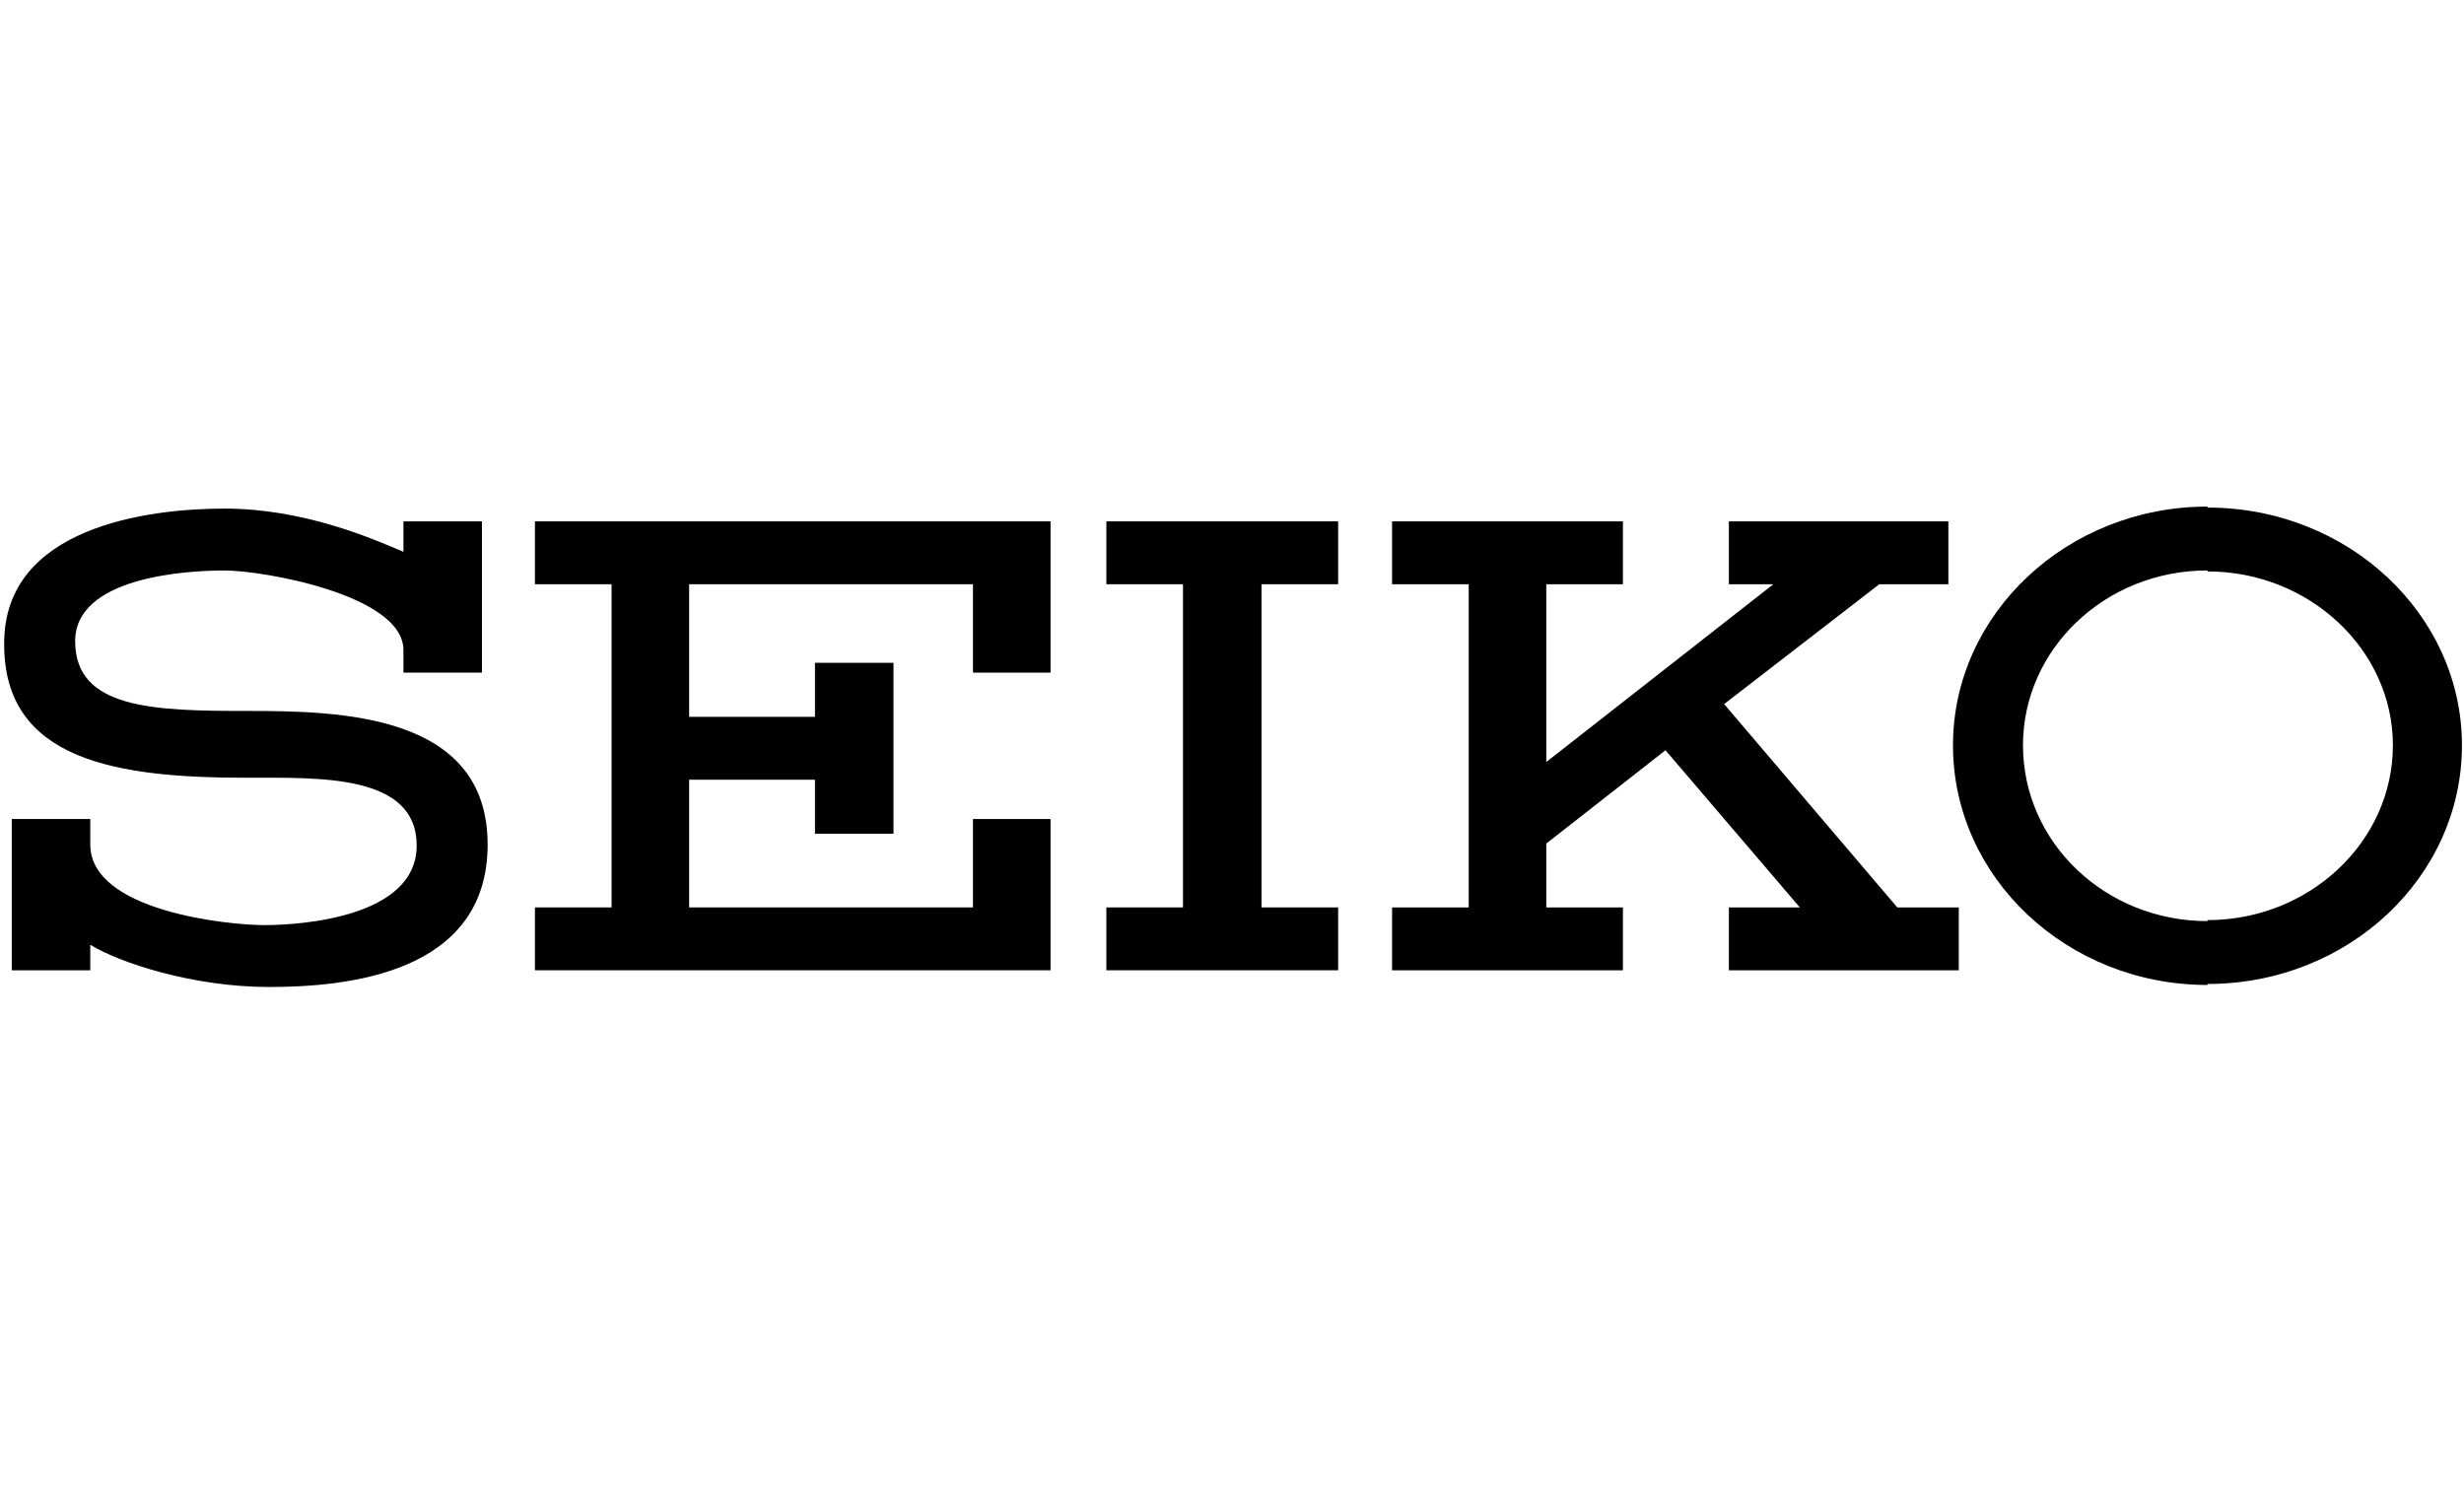
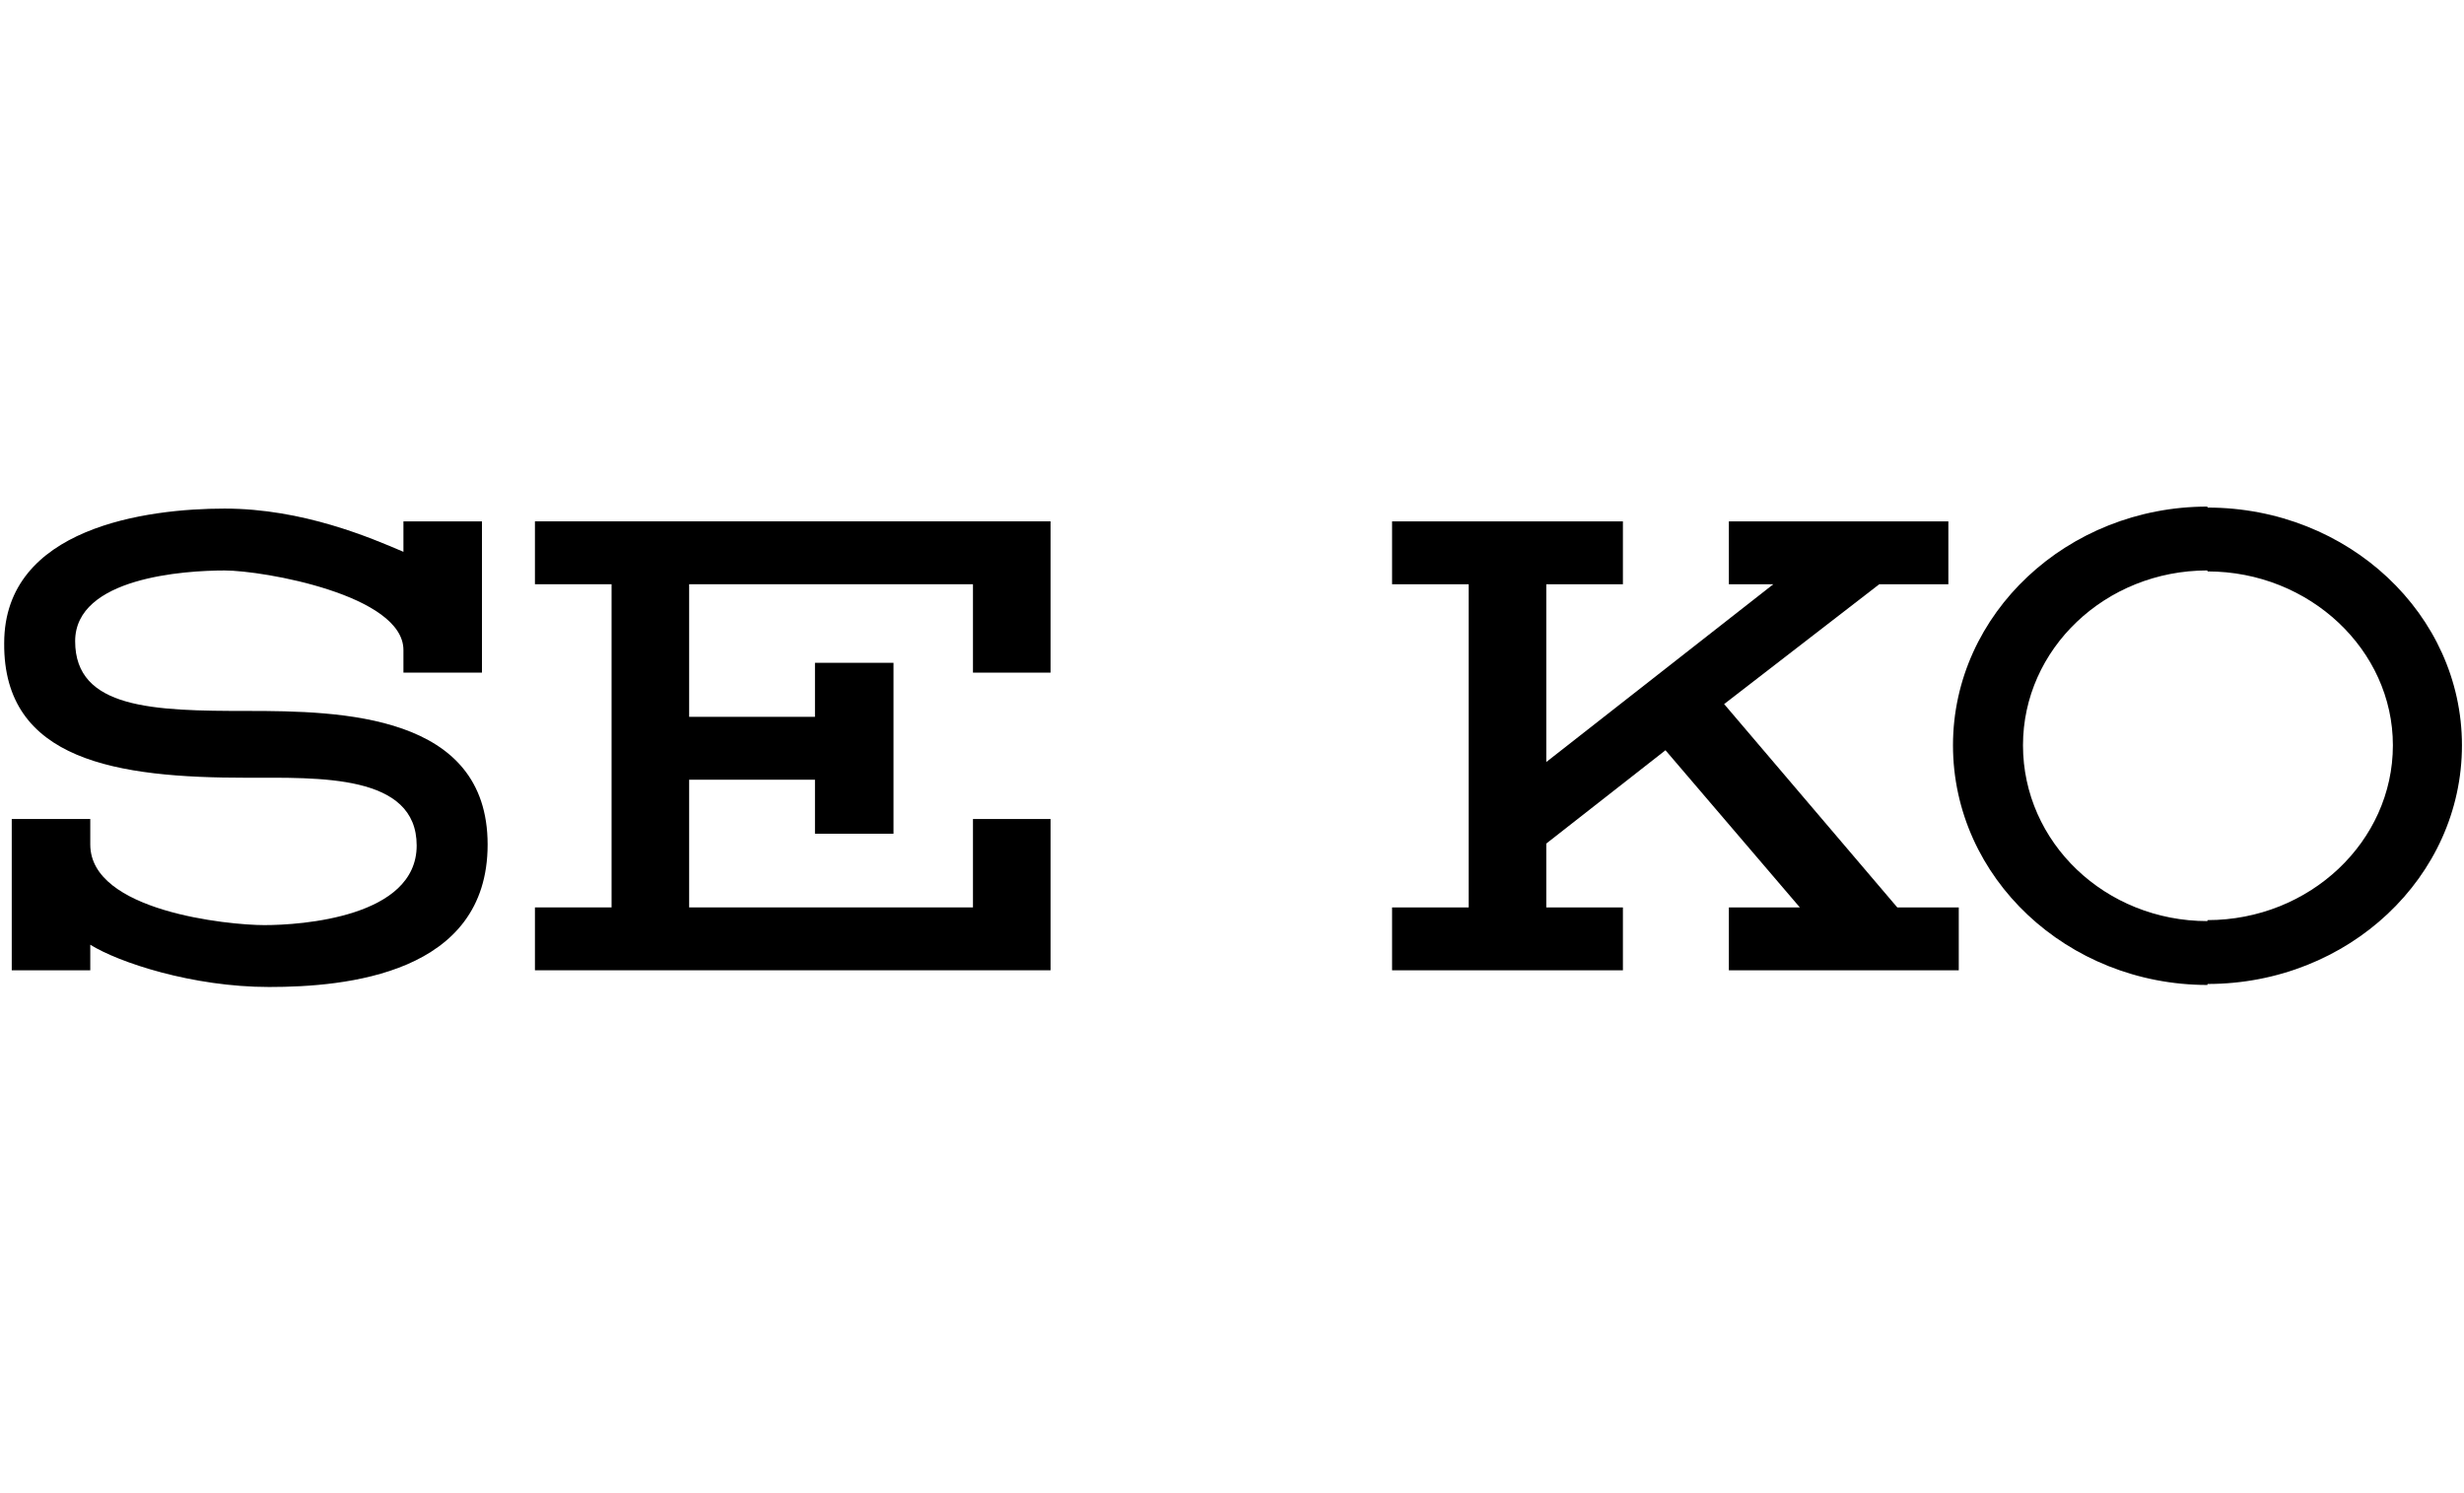
<svg xmlns="http://www.w3.org/2000/svg" xmlns:ns1="http://www.inkscape.org/namespaces/inkscape" xmlns:ns2="http://sodipodi.sourceforge.net/DTD/sodipodi-0.dtd" width="297mm" height="180mm" viewBox="0 0 1052.362 637.795" id="svg2" version="1.1" ns1:version="0.91 r13725" ns2:docname="seiko.svg">
  <defs id="defs4">
    <clipPath id="SVGID_2_-2">
      <rect y="0" x="0" id="use4217" width="566.93" height="566.93" />
    </clipPath>
    <clipPath id="clipPath18" clipPathUnits="userSpaceOnUse">
-       <path ns1:connector-curvature="0" id="path20" d="m 0,0 2880.84,0 0,781.547 L 0,781.547 0,0 Z" />
+       <path ns1:connector-curvature="0" id="path20" d="m 0,0 2880.84,0 0,781.547 Z" />
    </clipPath>
    <clipPath id="clipPath6492" clipPathUnits="userSpaceOnUse">
      <path ns1:connector-curvature="0" id="path6494" d="m 0,0 5232.97,0 0,1863.04 L 0,1863.04 0,0 Z" />
    </clipPath>
  </defs>
  <ns2:namedview id="base" pagecolor="#ffffff" bordercolor="#666666" borderopacity="1.0" ns1:pageopacity="0.0" ns1:pageshadow="2" ns1:zoom="0.5" ns1:cx="-5.611998" ns1:cy="311.49968" ns1:document-units="px" ns1:current-layer="g20959" showgrid="false" height="209mm" ns1:window-width="1920" ns1:window-height="1017" ns1:window-x="-8" ns1:window-y="-8" ns1:window-maximized="1" />
  <g transform="translate(0,-106.299)" style="display:inline" ns1:label="seiko" id="g20959" ns1:groupmode="layer">
    <g transform="matrix(0.382,0,0,0.382,-14.973,316.615)" id="g20961" style="fill:#000000;fill-opacity:1">
      <path d="m 941.994,216.395 c -59.748,0 -108.596,45.695 -108.596,101.873 0,56.591 48.848,102.291 108.596,102.291 l 0,-0.422 c 60.151,0 108.596,-45.689 108.596,-101.869 0,-55.757 -48.445,-101.455 -108.596,-101.455 l 0,-0.418 z m 0,27.25 0,0.418 c 43.602,0 79.127,33.539 79.127,74.205 0,41.084 -35.525,74.615 -79.127,74.615 l 0,0.422 c -43.597,0 -78.723,-33.531 -78.723,-75.037 0,-41.085 35.126,-74.623 78.723,-74.623 z" transform="matrix(2.62,0,0,2.62,39.232,-551.055)" id="path20963" style="fill:#000000;fill-opacity:1" ns1:connector-curvature="0" />
      <polygon points="1681.283,102.708 1595.607,102.708 1595.607,32.406 1853.695,32.406 1853.695,102.708 1768.02,102.708 1768.02,301.51 2021.883,102.708 1972.164,102.708 1972.164,32.406 2217.564,32.406 2217.564,102.708 2140.338,102.708 1966.865,236.715 1966.865,236.715 2160.443,464.084 2229.193,464.084 2229.193,534.387 1972.164,534.387 1972.164,464.084 2051.496,464.084 1901.295,288.344 1768.02,392.678 1768.02,464.084 1853.695,464.084 1853.695,534.387 1595.607,534.387 1595.607,464.084 1681.283,464.084 " id="polygon20965" style="fill:#000000;fill-opacity:1" />
      <path ns1:connector-curvature="0" d="m 315.723,244.402 c 104.713,0 268.67,3.298 268.67,149.38 0,144.993 -158.666,159.292 -244.342,159.292 -85.684,0 -168.188,-27.464 -199.92,-47.256 l 0,28.568 -87.789,0 0,-169.142 87.789,0 0,28.538 c 0,74.69 154.434,90.095 194.629,90.095 41.256,0 170.301,-8.807 170.301,-88.99 0,-80.183 -108.953,-75.795 -190.398,-75.795 -143.852,0 -271.842,-18.657 -270.783,-150.478 0,-129.619 159.717,-150.485 246.453,-150.485 87.797,0 163.957,32.949 199.922,48.331 l 0,-34.054 87.787,0 0,169.158 -87.787,0 0,-25.262 c 0,-61.511 -156.553,-88.975 -199.922,-88.975 -44.428,0 -167.119,7.687 -167.119,79.086 -0.001,75.795 87.794,77.989 192.509,77.989 l 0,0 z" id="path20967" style="fill:#000000;fill-opacity:1" />
      <polygon points="1038.17,190.578 1038.17,381.723 950.373,381.723 950.373,321.301 809.695,321.301 809.695,464.084 1127.023,464.084 1127.023,365.244 1213.76,365.244 1213.76,534.387 637.283,534.387 637.283,464.084 722.959,464.084 722.959,102.708 637.283,102.708 637.283,102.708 637.283,32.406 1213.76,32.406 1213.76,201.563 1127.023,201.563 1127.023,102.708 809.695,102.708 809.695,250.992 950.373,250.992 950.373,190.578 " id="polygon20969" style="fill:#000000;fill-opacity:1" />
-       <polygon points="1449.631,102.708 1449.631,464.084 1535.307,464.084 1535.307,534.387 1276.166,534.387 1276.166,464.084 1361.842,464.084 1361.842,102.708 1276.166,102.708 1276.166,102.708 1276.166,32.406 1535.307,32.406 1535.307,102.708 " id="polygon20971" style="fill:#000000;fill-opacity:1" />
    </g>
  </g>
</svg>